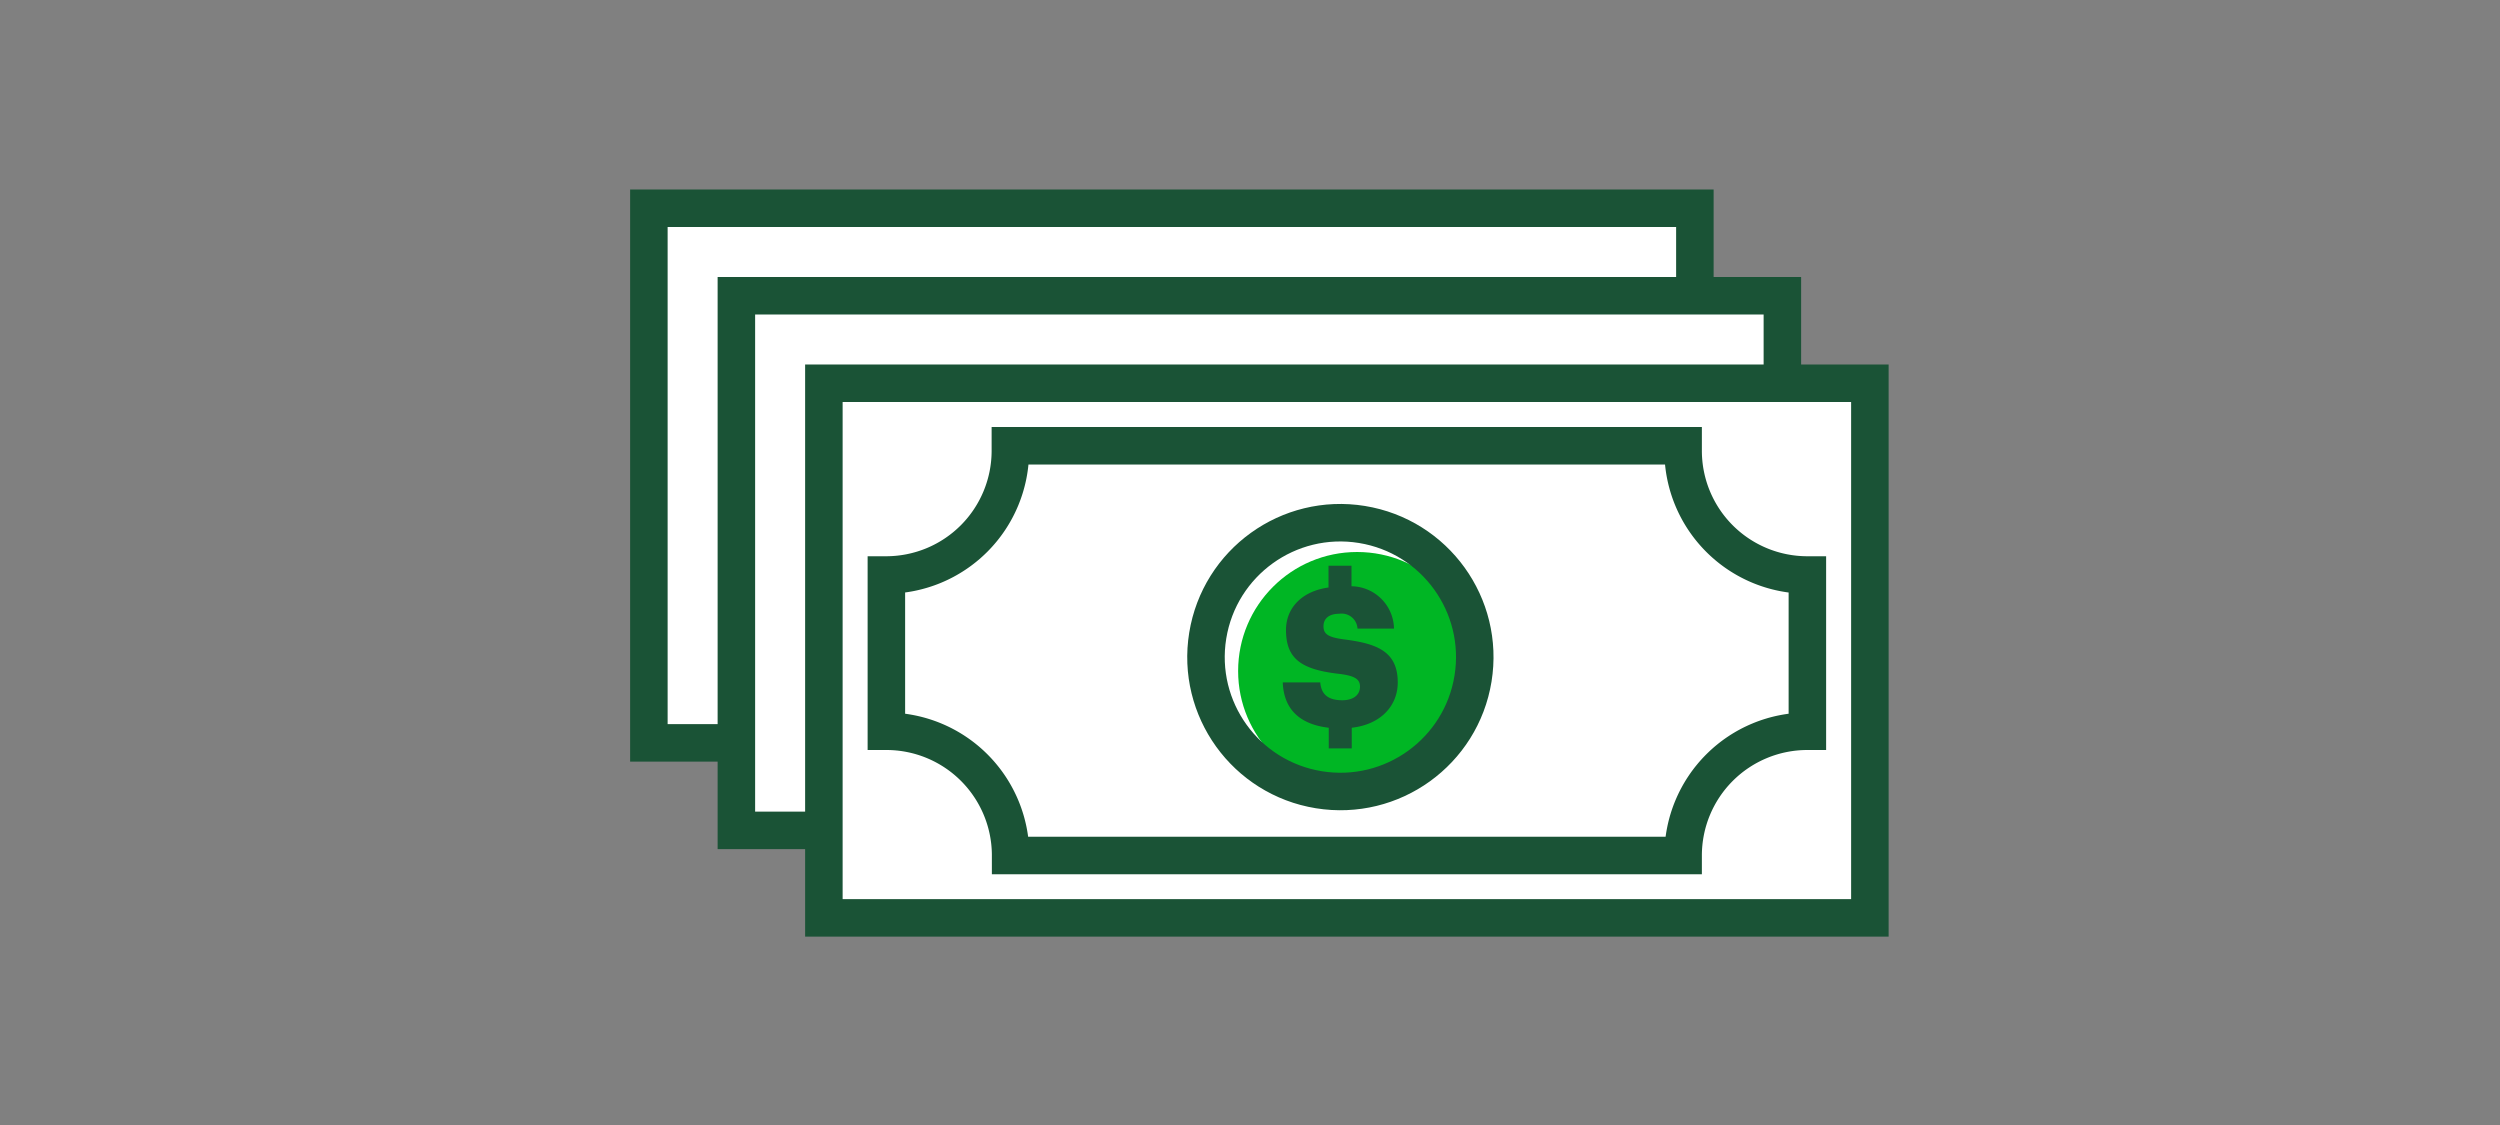
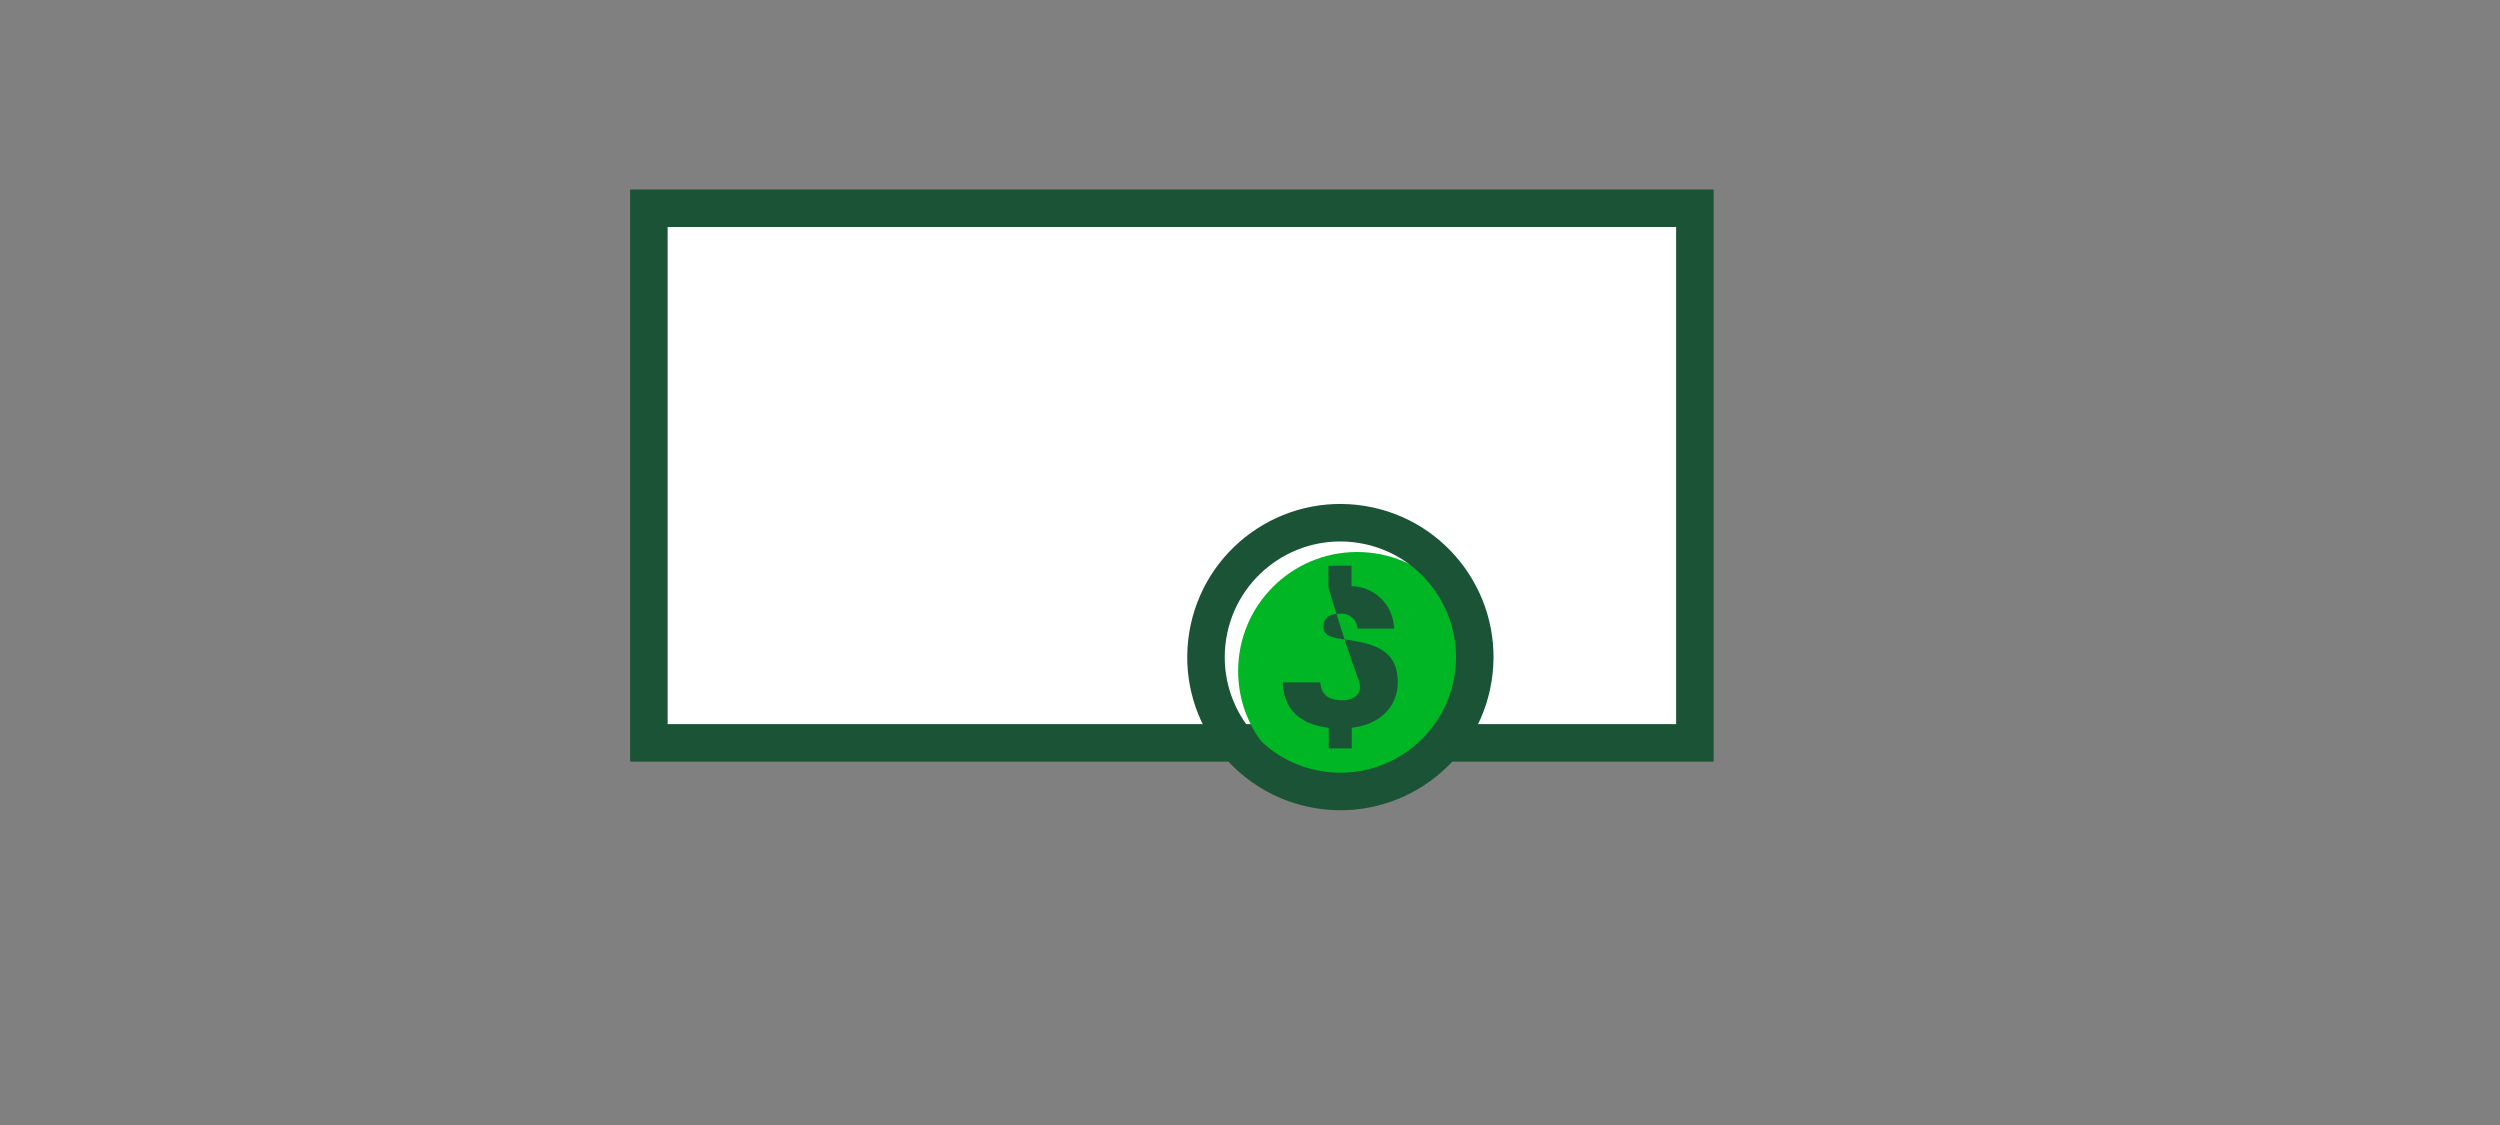
<svg xmlns="http://www.w3.org/2000/svg" viewBox="0 0 200 90">
  <rect x="0" y="0" width="200" height="90" fill="#808080" stroke="none" />
  <defs>
    <style>.cls-1{fill:#fff;}.cls-1,.cls-3{stroke:#1a5336;stroke-miterlimit:10;stroke-width:3px;}.cls-2{fill:#00b624;}.cls-3{fill:none;}.cls-4{fill:#1a5336;}</style>
  </defs>
  <title>cashBills_smp_200x90</title>
  <g id="FLT_ART_WORKS" data-name="FLT ART WORKS">
    <rect class="cls-1" x="51.91" y="16.66" width="83.68" height="42.77" />
-     <rect class="cls-1" x="58.91" y="23.66" width="83.68" height="42.77" />
-     <rect class="cls-1" x="65.91" y="30.66" width="83.68" height="42.77" />
    <circle class="cls-2" cx="108.57" cy="53.68" r="9.52" />
    <circle class="cls-3" cx="107.22" cy="52.57" r="10.75" transform="translate(38.16 149.98) rotate(-80.78)" />
-     <path class="cls-4" d="M108.8,54.93c0,.65-.51,1.09-1.42,1.09-1.31,0-1.69-.64-1.76-1.43h-3c.08,2.1,1.3,3.35,3.68,3.63v1.65h1.84V58.22c2.36-.27,3.68-1.79,3.68-3.62,0-2.44-1.59-3.1-4.23-3.44-1.37-.17-1.71-.45-1.71-1.06s.43-1,1.27-1a1.27,1.27,0,0,1,1.45,1.19h2.92a3.45,3.45,0,0,0-3.4-3.39V45.26h-1.84V47c-2.11.29-3.4,1.62-3.4,3.4,0,2.3,1.22,3.15,4.17,3.5C108.38,54.05,108.8,54.33,108.8,54.93Z" />
-     <path class="cls-3" d="M134.65,36.05c0-.14,0-.26,0-.39H80.83c0,.13,0,.25,0,.39A9.94,9.94,0,0,1,70.91,46v12.5a9.94,9.94,0,0,1,9.94,9.94h53.8a9.94,9.94,0,0,1,9.94-9.94V46A9.94,9.94,0,0,1,134.65,36.05Z" />
+     <path class="cls-4" d="M108.8,54.93c0,.65-.51,1.09-1.42,1.09-1.31,0-1.69-.64-1.76-1.43h-3c.08,2.1,1.3,3.35,3.68,3.63v1.65h1.84V58.22c2.36-.27,3.68-1.79,3.68-3.62,0-2.44-1.59-3.1-4.23-3.44-1.37-.17-1.71-.45-1.71-1.06s.43-1,1.27-1a1.27,1.27,0,0,1,1.45,1.19h2.92a3.45,3.45,0,0,0-3.4-3.39V45.26h-1.84V47C108.38,54.05,108.8,54.33,108.8,54.93Z" />
  </g>
</svg>